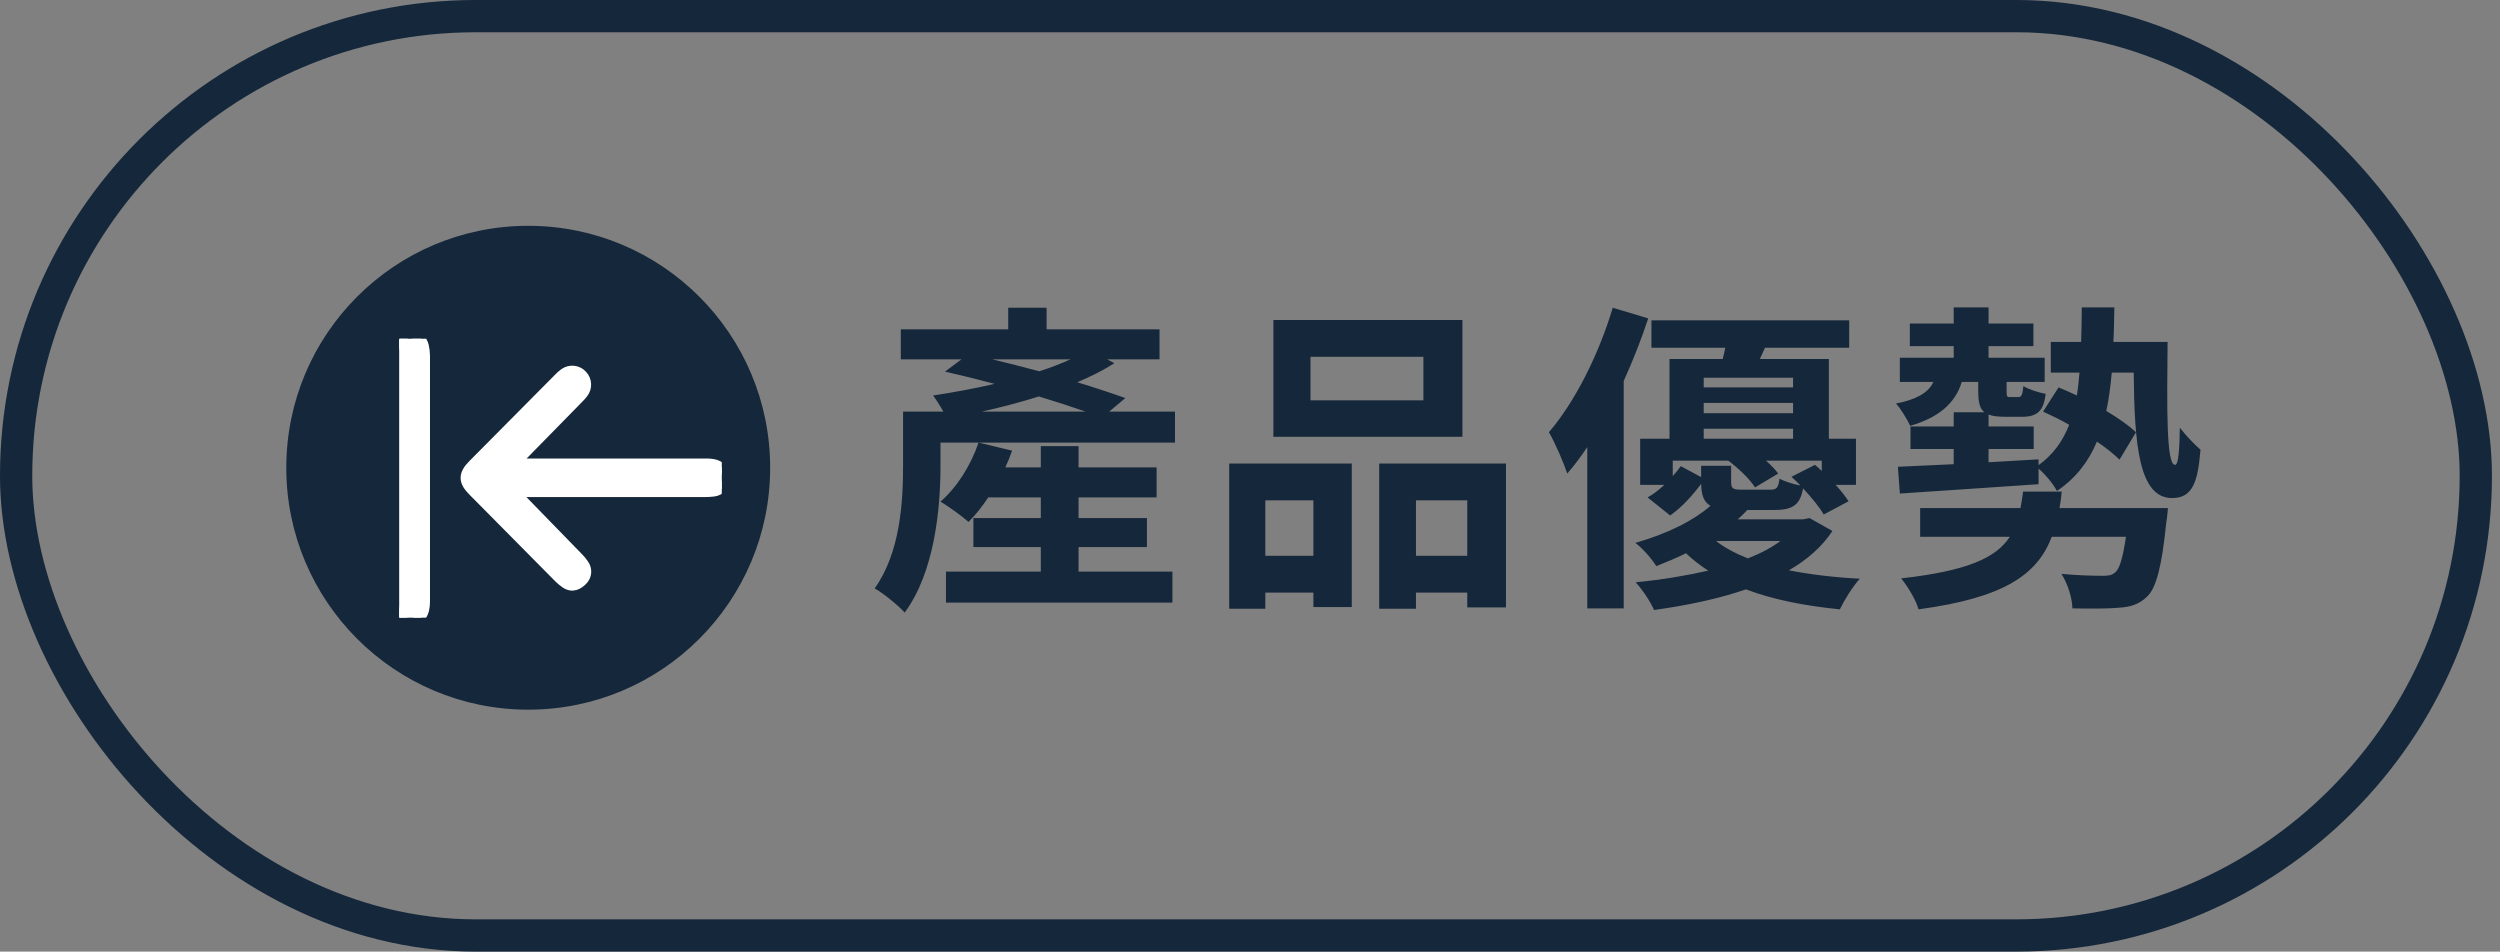
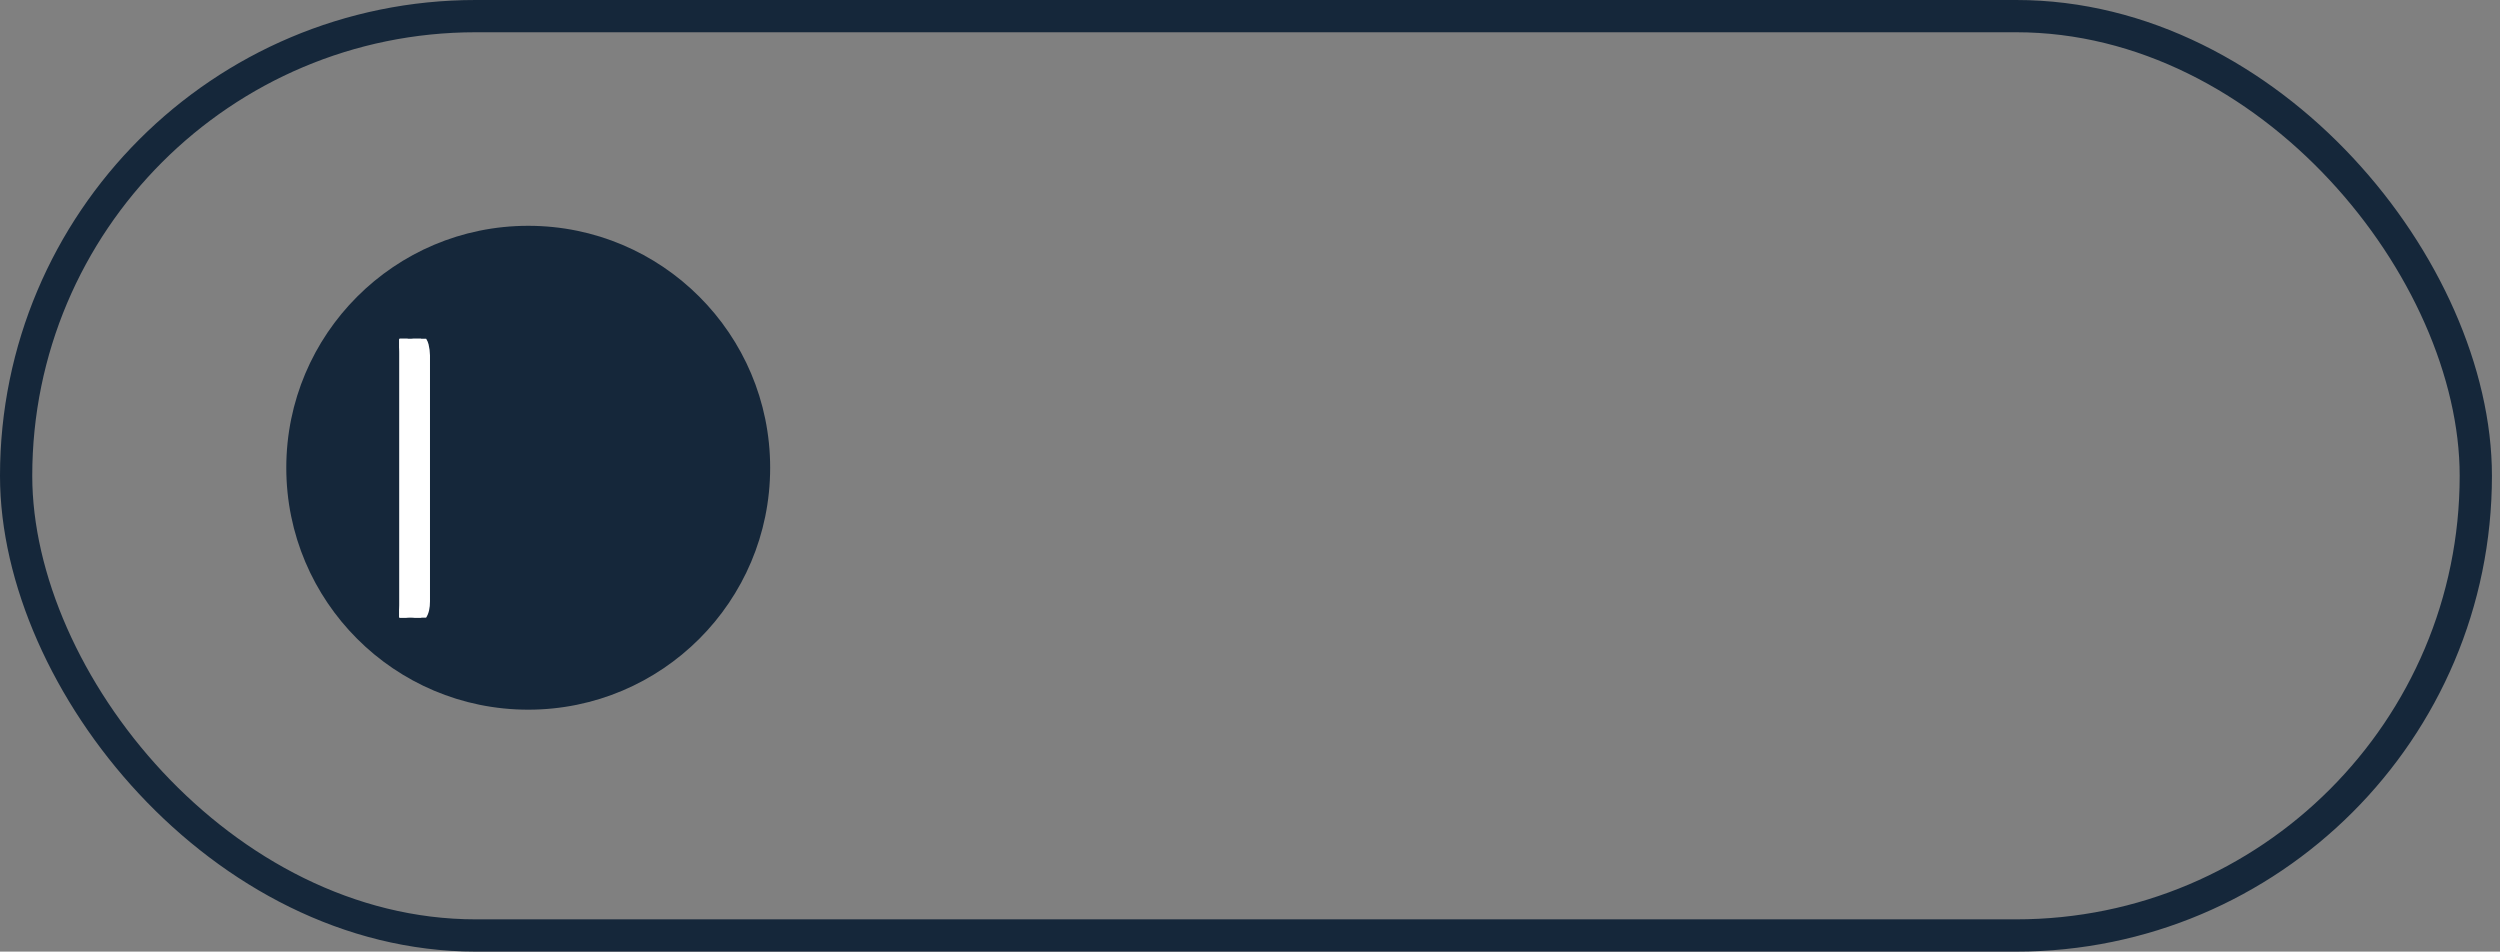
<svg xmlns="http://www.w3.org/2000/svg" width="155" height="59" viewBox="0 0 155 59" fill="none">
  <rect x="0" y="0" width="155" height="59" fill="#808080" stroke="none" />
  <circle cx="32.75" cy="29" r="15" fill="#15273A" />
  <g clip-path="url(#clip0_95_479)">
-     <path d="M32.054 28.68H32.052C33.335 27.373 34.617 26.065 35.898 24.758C36.009 24.65 36.112 24.535 36.206 24.412C36.339 24.241 36.407 24.029 36.399 23.812C36.391 23.596 36.307 23.39 36.161 23.231C36.013 23.063 35.809 22.955 35.587 22.928C35.364 22.901 35.139 22.958 34.955 23.087L34.955 23.087L34.953 23.089C34.814 23.189 34.686 23.302 34.571 23.428C32.814 25.195 31.057 26.966 29.3 28.74L29.299 28.741C29.02 29.024 28.808 29.302 28.807 29.626C28.807 29.95 29.02 30.227 29.3 30.509C31.079 32.309 32.859 34.106 34.641 35.902L34.641 35.902L34.645 35.906C34.767 36.024 34.9 36.13 35.041 36.224C35.256 36.369 35.477 36.399 35.685 36.337C35.875 36.28 36.03 36.153 36.15 36.035C36.296 35.897 36.386 35.71 36.404 35.51C36.421 35.311 36.365 35.113 36.248 34.952C36.14 34.788 36.014 34.638 35.873 34.502C34.597 33.191 33.321 31.881 32.046 30.57L43.637 30.57L43.637 30.57C43.838 30.57 44.038 30.559 44.238 30.537L44.238 30.537C44.479 30.51 44.671 30.406 44.803 30.238C44.929 30.079 44.983 29.883 44.996 29.692C45.02 29.491 44.974 29.287 44.865 29.116C44.755 28.942 44.587 28.814 44.391 28.753L44.391 28.752L44.383 28.75C44.188 28.697 43.986 28.673 43.784 28.68H43.766H43.743H43.72H43.697H43.674H43.651H43.628H43.605H43.582H43.559H43.537H43.514H43.491H43.468H43.445H43.422H43.399H43.376H43.353H43.33H43.307H43.285H43.261H43.239H43.216H43.193H43.17H43.147H43.124H43.101H43.078H43.055H43.032H43.009H42.986H42.964H42.941H42.918H42.895H42.872H42.849H42.826H42.803H42.78H42.757H42.734H42.711H42.688H42.666H42.643H42.62H42.597H42.574H42.551H42.528H42.505H42.482H42.459H42.436H42.413H42.391H42.368H42.345H42.322H42.299H42.276H42.253H42.23H42.207H42.184H42.161H42.138H42.115H42.093H42.07H42.047H42.024H42.001H41.978H41.955H41.932H41.909H41.886H41.863H41.84H41.818H41.795H41.772H41.749H41.726H41.703H41.68H41.657H41.634H41.611H41.588H41.565H41.542H41.52H41.497H41.474H41.451H41.428H41.405H41.382H41.359H41.336H41.313H41.29H41.267H41.245H41.221H41.199H41.176H41.153H41.13H41.107H41.084H41.061H41.038H41.015H40.992H40.969H40.947H40.924H40.901H40.878H40.855H40.832H40.809H40.786H40.763H40.74H40.717H40.694H40.672H40.648H40.626H40.603H40.58H40.557H40.534H40.511H40.488H40.465H40.442H40.419H40.396H40.373H40.351H40.328H40.305H40.282H40.259H40.236H40.213H40.19H40.167H40.144H40.121H40.099H40.075H40.053H40.03H40.007H39.984H39.961H39.938H39.915H39.892H39.869H39.846H39.823H39.8H39.778H39.755H39.732H39.709H39.686H39.663H39.64H39.617H39.594H39.571H39.548H39.526H39.502H39.48H39.457H39.434H39.411H39.388H39.365H39.342H39.319H39.296H39.273H39.25H39.227H39.205H39.182H39.159H39.136H39.113H39.09H39.067H39.044H39.021H38.998H38.975H38.953H38.929H38.907H38.884H38.861H38.838H38.815H38.792H38.769H38.746H38.723H38.7H38.677H38.654H38.632H38.609H38.586H38.563H38.54H38.517H38.494H38.471H38.448H38.425H38.402H38.38H38.357H38.334H38.311H38.288H38.265H38.242H38.219H38.196H38.173H38.15H38.127H38.104H38.081H38.059H38.036H38.013H37.99H37.967H37.944H37.921H37.898H37.875H37.852H37.829H37.806H37.784H37.761H37.738H37.715H37.692H37.669H37.646H37.623H37.6H37.577H37.554H37.532H37.508H37.486H37.463H37.44H37.417H37.394H37.371H37.348H37.325H37.302H37.279H37.256H37.233H37.211H37.188H37.165H37.142H37.119H37.096H37.073H37.05H37.027H37.004H36.981H36.959H36.936H36.913H36.89H36.867H36.844H36.821H36.798H36.775H36.752H36.729H36.706H36.684H36.661H36.638H36.615H36.592H36.569H36.546H36.523H36.5H36.477H36.454H36.431H36.408H36.386H36.363H36.34H36.317H36.294H36.271H36.248H36.225H36.202H36.179H36.156H36.133H36.111H36.088H36.065H36.042H36.019H35.996H35.973H35.95H35.927H35.904H35.881H35.858H35.836H35.813H35.79H35.767H35.744H35.721H35.698H35.675H35.652H35.629H35.606H35.583H35.56H35.538H35.515H35.492H35.469H35.446H35.423H35.4H35.377H35.354H35.331H35.308H35.285H35.263H35.24H35.217H35.194H35.171H35.148H35.125H35.102H35.079H35.056H35.033H35.011H34.987H34.965H34.942H34.919H34.896H34.873H34.85H34.827H34.804H34.781H34.758H34.735H34.712H34.69H34.667H34.644H34.621H34.598H34.575H34.552H34.529H34.506H34.483H34.46H34.438H34.415H34.392H34.369H34.346H34.323H34.3H34.277H34.254H34.231H34.208H34.185H34.163H34.14H34.117H34.094H34.071H34.048H34.025H34.002H33.979H33.956H33.933H33.91H33.888H33.865H33.842H33.819H33.796H33.773H33.75H33.727H33.704H33.681H33.658H33.635H33.612H33.59H33.567H33.544H33.521H33.498H33.475H33.452H33.429H33.406H33.383H33.36H33.337H33.315H33.292H33.269H33.246H33.223H33.2H33.177H33.154H33.131H33.108H33.085H33.062H33.04H33.017H32.994H32.971H32.948H32.925H32.902H32.879H32.856H32.833H32.81H32.788H32.765H32.742H32.719H32.696H32.673H32.65H32.627H32.604H32.581H32.558H32.535H32.513H32.49H32.467H32.444H32.421H32.398H32.375H32.352H32.329H32.306H32.283H32.26H32.237H32.215H32.192H32.169H32.146H32.123H32.1H32.077H32.054Z" fill="white" stroke="white" stroke-width="0.5" stroke-linejoin="round" />
-     <path d="M24.636 21.248L24.636 21.248L24.634 21.254C24.544 21.472 24.498 21.706 24.5 21.942V21.956V21.971V21.986V22.001V22.016V22.031V22.046V22.061V22.076V22.091V22.106V22.121V22.136V22.151V22.166V22.181V22.196V22.211V22.226V22.241V22.256V22.271V22.287V22.302V22.317V22.332V22.347V22.362V22.377V22.392V22.407V22.422V22.437V22.452V22.467V22.482V22.497V22.512V22.527V22.542V22.557V22.572V22.587V22.602V22.617V22.632V22.647V22.662V22.677V22.692V22.707V22.722V22.738V22.753V22.767V22.783V22.798V22.813V22.828V22.843V22.858V22.873V22.888V22.903V22.918V22.933V22.948V22.963V22.978V22.993V23.008V23.023V23.038V23.053V23.068V23.083V23.098V23.113V23.128V23.143V23.158V23.173V23.188V23.203V23.218V23.233V23.248V23.264V23.279V23.294V23.309V23.324V23.339V23.354V23.369V23.384V23.399V23.414V23.429V23.444V23.459V23.474V23.489V23.504V23.519V23.534V23.549V23.564V23.579V23.594V23.609V23.624V23.639V23.654V23.669V23.684V23.699V23.715V23.73V23.744V23.76V23.775V23.79V23.805V23.82V23.835V23.85V23.865V23.88V23.895V23.91V23.925V23.94V23.955V23.97V23.985V24V24.015V24.03V24.045V24.06V24.075V24.09V24.105V24.12V24.135V24.15V24.165V24.18V24.195V24.21V24.226V24.241V24.256V24.271V24.286V24.301V24.316V24.331V24.346V24.361V24.376V24.391V24.406V24.421V24.436V24.451V24.466V24.481V24.496V24.511V24.526V24.541V24.556V24.571V24.586V24.601V24.616V24.631V24.646V24.661V24.676V24.691V24.706V24.721V24.736V24.752V24.767V24.782V24.797V24.812V24.827V24.842V24.857V24.872V24.887V24.902V24.917V24.932V24.947V24.962V24.977V24.992V25.007V25.022V25.037V25.052V25.067V25.082V25.097V25.112V25.127V25.142V25.157V25.172V25.187V25.202V25.217V25.233V25.247V25.262V25.277V25.293V25.308V25.323V25.338V25.353V25.368V25.383V25.398V25.413V25.428V25.443V25.458V25.473V25.488V25.503V25.518V25.533V25.548V25.563V25.578V25.593V25.608V25.623V25.638V25.653V25.668V25.683V25.698V25.713V25.728V25.743V25.759V25.773V25.788V25.804V25.819V25.834V25.849V25.864V25.879V25.894V25.909V25.924V25.939V25.954V25.969V25.984V25.999V26.014V26.029V26.044V26.059V26.074V26.089V26.104V26.119V26.134V26.149V26.164V26.179V26.194V26.209V26.224V26.239V26.254V26.27V26.285V26.299V26.315V26.33V26.345V26.36V26.375V26.39V26.405V26.42V26.435V26.45V26.465V26.48V26.495V26.51V26.525V26.54V26.555V26.57V26.585V26.6V26.615V26.63V26.645V26.66V26.675V26.69V26.705V26.72V26.735V26.75V26.765V26.78V26.796V26.811V26.826V26.841V26.856V26.871V26.886V26.901V26.916V26.931V26.946V26.961V26.976V26.991V27.006V27.021V27.036V27.051V27.066V27.081V27.096V27.111V27.126V27.141V27.156V27.171V27.186V27.201V27.216V27.231V27.246V27.261V27.276V27.291V27.306V27.322V27.337V27.352V27.367V27.382V27.397V27.412V27.427V27.442V27.457V27.472V27.487V27.502V27.517V27.532V27.547V27.562V27.577V27.592V27.607V27.622V27.637V27.652V27.667V27.682V27.697V27.712V27.727V27.742V27.757V27.772V27.787V27.802V27.817V27.832V27.848V27.863V27.878V27.893V27.908V27.923V27.938V27.953V27.968V27.983V27.998V28.013V28.028V28.043V28.058V28.073V28.088V28.103V28.118V28.133V28.148V28.163V28.178V28.193V28.208V28.223V28.238V28.253V28.268V28.284V28.299V28.314V28.328V28.344V28.359V28.374V28.389V28.404V28.419V28.434V28.449V28.464V28.479V28.494V28.509V28.524V28.539V28.554V28.569V28.584V28.599V28.614V28.629V28.644V28.659V28.674V28.689V28.704V28.719V28.734V28.749V28.764V28.779V28.794V28.809V28.825V28.84V28.855V28.87V28.885V28.9V28.915V28.93V28.945V28.96V28.975V28.99V29.005V29.02V29.035V29.05V29.065V29.08V29.095V29.11V29.125V29.14V29.155V29.17V29.185V29.2V29.215V29.23V29.245V29.261V29.276V29.291V29.306V29.321V29.336V29.351V29.366V29.381V29.396V29.411V29.426V29.441V29.456V29.471V29.486V29.501V29.516V29.531V29.546V29.561V29.576V29.591V29.606V29.621V29.636V29.636L24.493 37.297V37.297C24.493 37.662 24.552 37.977 24.715 38.204C24.891 38.449 25.155 38.549 25.454 38.546C25.754 38.543 26.015 38.437 26.188 38.192C26.35 37.964 26.409 37.651 26.409 37.29V37.26V37.23V37.2V37.171V37.141V37.111V37.081V37.052V37.022V36.992V36.962V36.932V36.903V36.873V36.843V36.813V36.783V36.754V36.724V36.694V36.664V36.635V36.605V36.575V36.545V36.516V36.486V36.456V36.426V36.396V36.367V36.337V36.307V36.277V36.247V36.218V36.188V36.158V36.128V36.099V36.069V36.039V36.009V35.979V35.95V35.92V35.89V35.86V35.831V35.801V35.771V35.741V35.711V35.682V35.652V35.622V35.592V35.562V35.533V35.503V35.473V35.443V35.413V35.384V35.354V35.324V35.294V35.265V35.235V35.205V35.175V35.145V35.116V35.086V35.056V35.026V34.996V34.967V34.937V34.907V34.877V34.848V34.818V34.788V34.758V34.728V34.699V34.669V34.639V34.609V34.58V34.55V34.52V34.49V34.46V34.431V34.401V34.371V34.341V34.312V34.282V34.252V34.222V34.192V34.163V34.133V34.103V34.073V34.044V34.014V33.984V33.954V33.924V33.895V33.865V33.835V33.805V33.775V33.746V33.716V33.686V33.656V33.627V33.597V33.567V33.537V33.507V33.478V33.448V33.418V33.388V33.358V33.329V33.299V33.269V33.239V33.209V33.18V33.15V33.12V33.09V33.061V33.031V33.001V32.971V32.941V32.912V32.882V32.852V32.822V32.793V32.763V32.733V32.703V32.673V32.644V32.614V32.584V32.554V32.525V32.495V32.465V32.435V32.405V32.376V32.346V32.316V32.286V32.257V32.227V32.197V32.167V32.137V32.108V32.078V32.048V32.018V31.988V31.959V31.929V31.899V31.869V31.84V31.81V31.78V31.75V31.72V31.691V31.661V31.631V31.601V31.572V31.542V31.512V31.482V31.452V31.422V31.393V31.363V31.333V31.303V31.274V31.244V31.214V31.184V31.154V31.125V31.095V31.065V31.035V31.006V30.976V30.946V30.916V30.886V30.857V30.827V30.797V30.767V30.738V30.708V30.678V30.648V30.618V30.589V30.559V30.529V30.499V30.47V30.44V30.41V30.38V30.35V30.32V30.291V30.261V30.231V30.201V30.172V30.142V30.112V30.082V30.052V30.023V29.993V29.963V29.933V29.904V29.874V29.844V29.814V29.784V29.755V29.725V29.695V29.665V29.636V29.606V29.576V29.546V29.516V29.487V29.457V29.427V29.397V29.367V29.338V29.308V29.278V29.248V29.219V29.189V29.159V29.129V29.099V29.07V29.04V29.01V28.98V28.951V28.921V28.891V28.861V28.831V28.802V28.772V28.742V28.712V28.683V28.653V28.623V28.593V28.563V28.534V28.504V28.474V28.444V28.414V28.385V28.355V28.325V28.295V28.265V28.236V28.206V28.176V28.146V28.117V28.087V28.057V28.027V27.997V27.968V27.938V27.908V27.878V27.849V27.819V27.789V27.759V27.729V27.7V27.67V27.64V27.61V27.581V27.551V27.521V27.491V27.461V27.432V27.402V27.372V27.342V27.312V27.283V27.253V27.223V27.193V27.163V27.134V27.104V27.074V27.044V27.015V26.985V26.955V26.925V26.895V26.866V26.836V26.806V26.776V26.747V26.717V26.687V26.657V26.627V26.598V26.568V26.538V26.508V26.479V26.449V26.419V26.389V26.359V26.33V26.3V26.27V26.24V26.21V26.181V26.151V26.121V26.091V26.061V26.032V26.002V25.972V25.942V25.913V25.883V25.853V25.823V25.794V25.764V25.734V25.704V25.674V25.645V25.615V25.585V25.555V25.525V25.496V25.466V25.436V25.406V25.377V25.347V25.317V25.287V25.257V25.228V25.198V25.168V25.138V25.108V25.079V25.049V25.019V24.989V24.959V24.93V24.9V24.87V24.84V24.811V24.781V24.751V24.721V24.692V24.662V24.632V24.602V24.572V24.543V24.513V24.483V24.453V24.423V24.394V24.364V24.334V24.304V24.274V24.245V24.215V24.185V24.155V24.126V24.096V24.066V24.036V24.006V23.977V23.947V23.917V23.887V23.858V23.828V23.798V23.768V23.738V23.709V23.679V23.649V23.619V23.59V23.56V23.53V23.5V23.47V23.441V23.411V23.381V23.351V23.321V23.292V23.262V23.232V23.202V23.172V23.143V23.113V23.083V23.053V23.024V22.994V22.964V22.934V22.904V22.875V22.845V22.815V22.785V22.756V22.726V22.696V22.666V22.636V22.607V22.577V22.547V22.517V22.488V22.458V22.428V22.398V22.368V22.339V22.309V22.279V22.249V22.22V22.19V22.16V22.13V22.1V22.07V22.041H26.409L26.409 22.038C26.406 21.827 26.38 21.618 26.33 21.413C26.287 21.229 26.184 21.064 26.037 20.944C25.895 20.829 25.721 20.762 25.538 20.755C25.358 20.726 25.174 20.757 25.012 20.843C24.845 20.932 24.713 21.075 24.636 21.248Z" fill="white" stroke="white" stroke-width="0.5" stroke-linejoin="round" />
+     <path d="M24.636 21.248L24.636 21.248L24.634 21.254C24.544 21.472 24.498 21.706 24.5 21.942V21.956V21.971V21.986V22.001V22.016V22.031V22.046V22.061V22.076V22.091V22.106V22.121V22.136V22.151V22.166V22.181V22.196V22.211V22.226V22.241V22.256V22.271V22.287V22.302V22.317V22.332V22.347V22.362V22.377V22.392V22.407V22.422V22.437V22.452V22.467V22.482V22.497V22.512V22.527V22.542V22.557V22.572V22.587V22.602V22.617V22.632V22.647V22.662V22.677V22.692V22.707V22.722V22.738V22.753V22.767V22.783V22.798V22.813V22.828V22.843V22.858V22.873V22.888V22.903V22.918V22.933V22.948V22.963V22.978V22.993V23.008V23.023V23.038V23.053V23.068V23.083V23.098V23.113V23.128V23.143V23.158V23.173V23.188V23.203V23.218V23.233V23.248V23.264V23.279V23.294V23.309V23.324V23.339V23.354V23.369V23.384V23.399V23.414V23.429V23.444V23.459V23.474V23.489V23.504V23.519V23.534V23.549V23.564V23.579V23.594V23.609V23.624V23.639V23.654V23.669V23.684V23.699V23.715V23.73V23.744V23.76V23.775V23.79V23.805V23.82V23.835V23.85V23.865V23.88V23.895V23.91V23.925V23.94V23.955V23.97V23.985V24V24.015V24.03V24.045V24.06V24.075V24.09V24.105V24.12V24.135V24.15V24.165V24.18V24.195V24.21V24.226V24.241V24.256V24.271V24.286V24.301V24.316V24.331V24.346V24.361V24.376V24.391V24.406V24.421V24.436V24.451V24.466V24.481V24.496V24.511V24.526V24.541V24.556V24.571V24.586V24.601V24.616V24.631V24.646V24.661V24.676V24.691V24.706V24.721V24.736V24.752V24.767V24.782V24.797V24.812V24.827V24.842V24.857V24.872V24.887V24.902V24.917V24.932V24.947V24.962V24.977V24.992V25.007V25.022V25.037V25.052V25.067V25.082V25.097V25.112V25.127V25.142V25.157V25.172V25.187V25.202V25.217V25.233V25.247V25.262V25.277V25.293V25.308V25.323V25.338V25.353V25.368V25.383V25.398V25.413V25.428V25.443V25.458V25.473V25.488V25.503V25.518V25.533V25.548V25.563V25.578V25.593V25.608V25.623V25.638V25.653V25.668V25.683V25.698V25.713V25.728V25.743V25.759V25.773V25.788V25.804V25.819V25.834V25.849V25.864V25.879V25.894V25.909V25.924V25.939V25.954V25.969V25.984V25.999V26.014V26.029V26.044V26.059V26.074V26.089V26.104V26.119V26.134V26.149V26.164V26.179V26.194V26.209V26.224V26.239V26.254V26.27V26.285V26.299V26.315V26.33V26.345V26.36V26.375V26.39V26.405V26.42V26.435V26.45V26.465V26.48V26.495V26.51V26.525V26.54V26.555V26.57V26.585V26.6V26.615V26.63V26.645V26.66V26.675V26.69V26.705V26.72V26.735V26.75V26.765V26.78V26.796V26.811V26.826V26.841V26.856V26.871V26.886V26.901V26.916V26.931V26.946V26.961V26.976V26.991V27.006V27.021V27.036V27.051V27.066V27.081V27.096V27.111V27.126V27.141V27.156V27.171V27.186V27.201V27.216V27.231V27.246V27.261V27.276V27.291V27.306V27.322V27.337V27.352V27.367V27.382V27.397V27.412V27.427V27.442V27.457V27.472V27.487V27.502V27.517V27.532V27.547V27.562V27.577V27.592V27.607V27.622V27.637V27.652V27.667V27.682V27.697V27.712V27.727V27.742V27.757V27.772V27.787V27.802V27.817V27.832V27.848V27.863V27.878V27.893V27.908V27.923V27.938V27.953V27.968V27.983V27.998V28.013V28.028V28.043V28.058V28.073V28.088V28.103V28.118V28.133V28.148V28.163V28.178V28.193V28.208V28.223V28.238V28.253V28.268V28.284V28.299V28.314V28.328V28.344V28.359V28.374V28.389V28.404V28.419V28.434V28.449V28.464V28.479V28.494V28.509V28.524V28.539V28.554V28.569V28.584V28.599V28.614V28.629V28.644V28.659V28.674V28.689V28.704V28.719V28.734V28.749V28.764V28.779V28.794V28.809V28.825V28.84V28.855V28.87V28.885V28.9V28.915V28.93V28.945V28.96V28.975V28.99V29.005V29.02V29.035V29.05V29.065V29.08V29.095V29.11V29.125V29.14V29.155V29.17V29.185V29.2V29.215V29.23V29.245V29.261V29.276V29.291V29.306V29.321V29.336V29.351V29.366V29.381V29.396V29.411V29.426V29.441V29.456V29.471V29.486V29.501V29.516V29.531V29.546V29.561V29.576V29.591V29.606V29.621V29.636V29.636L24.493 37.297V37.297C24.493 37.662 24.552 37.977 24.715 38.204C24.891 38.449 25.155 38.549 25.454 38.546C25.754 38.543 26.015 38.437 26.188 38.192C26.35 37.964 26.409 37.651 26.409 37.29V37.26V37.23V37.2V37.171V37.141V37.111V37.081V37.052V37.022V36.992V36.962V36.932V36.903V36.873V36.843V36.813V36.783V36.754V36.724V36.694V36.664V36.635V36.605V36.575V36.545V36.516V36.486V36.456V36.426V36.396V36.367V36.337V36.307V36.277V36.247V36.218V36.188V36.158V36.128V36.099V36.069V36.039V36.009V35.979V35.95V35.92V35.89V35.86V35.831V35.801V35.771V35.741V35.711V35.682V35.652V35.622V35.592V35.562V35.533V35.503V35.473V35.443V35.413V35.384V35.354V35.324V35.294V35.265V35.235V35.205V35.175V35.145V35.116V35.086V35.056V35.026V34.996V34.967V34.937V34.907V34.877V34.848V34.818V34.788V34.758V34.728V34.699V34.669V34.639V34.609V34.58V34.55V34.52V34.49V34.46V34.431V34.401V34.371V34.341V34.312V34.282V34.252V34.222V34.192V34.163V34.133V34.103V34.073V34.044V34.014V33.984V33.954V33.924V33.895V33.865V33.835V33.805V33.775V33.746V33.716V33.686V33.656V33.627V33.597V33.567V33.537V33.507V33.478V33.448V33.418V33.388V33.358V33.329V33.299V33.269V33.239V33.209V33.18V33.15V33.12V33.09V33.061V33.031V33.001V32.971V32.941V32.912V32.882V32.852V32.822V32.793V32.763V32.733V32.703V32.673V32.644V32.614V32.584V32.554V32.525V32.495V32.465V32.435V32.405V32.376V32.346V32.316V32.286V32.257V32.227V32.197V32.167V32.137V32.108V32.078V32.048V32.018V31.988V31.959V31.929V31.899V31.869V31.84V31.81V31.78V31.75V31.72V31.691V31.661V31.631V31.601V31.572V31.542V31.512V31.482V31.452V31.422V31.393V31.363V31.333V31.303V31.274V31.244V31.214V31.184V31.154V31.125V31.095V31.065V31.035V31.006V30.976V30.946V30.916V30.886V30.857V30.827V30.797V30.767V30.738V30.708V30.678V30.648V30.618V30.589V30.559V30.529V30.499V30.47V30.44V30.41V30.38V30.35V30.32V30.291V30.261V30.231V30.201V30.172V30.142V30.112V30.082V30.052V30.023V29.993V29.963V29.933V29.904V29.874V29.844V29.814V29.784V29.755V29.725V29.695V29.665V29.636V29.606V29.576V29.546V29.516V29.487V29.457V29.427V29.397V29.367V29.338V29.308V29.278V29.248V29.219V29.189V29.159V29.129V29.099V29.07V29.04V29.01V28.98V28.951V28.921V28.891V28.861V28.831V28.802V28.772V28.742V28.712V28.683V28.623V28.593V28.563V28.534V28.504V28.474V28.444V28.414V28.385V28.355V28.325V28.295V28.265V28.236V28.206V28.176V28.146V28.117V28.087V28.057V28.027V27.997V27.968V27.938V27.908V27.878V27.849V27.819V27.789V27.759V27.729V27.7V27.67V27.64V27.61V27.581V27.551V27.521V27.491V27.461V27.432V27.402V27.372V27.342V27.312V27.283V27.253V27.223V27.193V27.163V27.134V27.104V27.074V27.044V27.015V26.985V26.955V26.925V26.895V26.866V26.836V26.806V26.776V26.747V26.717V26.687V26.657V26.627V26.598V26.568V26.538V26.508V26.479V26.449V26.419V26.389V26.359V26.33V26.3V26.27V26.24V26.21V26.181V26.151V26.121V26.091V26.061V26.032V26.002V25.972V25.942V25.913V25.883V25.853V25.823V25.794V25.764V25.734V25.704V25.674V25.645V25.615V25.585V25.555V25.525V25.496V25.466V25.436V25.406V25.377V25.347V25.317V25.287V25.257V25.228V25.198V25.168V25.138V25.108V25.079V25.049V25.019V24.989V24.959V24.93V24.9V24.87V24.84V24.811V24.781V24.751V24.721V24.692V24.662V24.632V24.602V24.572V24.543V24.513V24.483V24.453V24.423V24.394V24.364V24.334V24.304V24.274V24.245V24.215V24.185V24.155V24.126V24.096V24.066V24.036V24.006V23.977V23.947V23.917V23.887V23.858V23.828V23.798V23.768V23.738V23.709V23.679V23.649V23.619V23.59V23.56V23.53V23.5V23.47V23.441V23.411V23.381V23.351V23.321V23.292V23.262V23.232V23.202V23.172V23.143V23.113V23.083V23.053V23.024V22.994V22.964V22.934V22.904V22.875V22.845V22.815V22.785V22.756V22.726V22.696V22.666V22.636V22.607V22.577V22.547V22.517V22.488V22.458V22.428V22.398V22.368V22.339V22.309V22.279V22.249V22.22V22.19V22.16V22.13V22.1V22.07V22.041H26.409L26.409 22.038C26.406 21.827 26.38 21.618 26.33 21.413C26.287 21.229 26.184 21.064 26.037 20.944C25.895 20.829 25.721 20.762 25.538 20.755C25.358 20.726 25.174 20.757 25.012 20.843C24.845 20.932 24.713 21.075 24.636 21.248Z" fill="white" stroke="white" stroke-width="0.5" stroke-linejoin="round" />
  </g>
-   <path d="M64.53 30.84H61.27C60.89 31.42 60.47 31.94 60.05 32.36C59.65 32 58.81 31.4 58.31 31.1C59.33 30.22 60.19 28.86 60.67 27.44L62.75 27.94C62.63 28.28 62.49 28.64 62.33 28.98H64.53V27.66H66.87V28.98H71.71V30.84H66.87V32.12H71.11V33.92H66.87V35.44H72.69V37.36H58.65V35.44H64.53V33.92H60.35V32.12H64.53V30.84ZM60.87 25.52H67.31C66.45 25.22 65.47 24.9 64.41 24.58C63.27 24.94 62.05 25.26 60.87 25.52ZM66.37 22.28H61.53C62.47 22.5 63.45 22.76 64.43 23.02C65.13 22.8 65.79 22.54 66.37 22.28ZM72.85 25.52V27.44H58.31V28.88C58.31 31.52 57.95 35.46 56.09 37.98C55.71 37.54 54.73 36.76 54.23 36.48C55.83 34.24 55.99 31.08 55.99 28.86V25.52H58.49C58.29 25.16 58.03 24.76 57.85 24.52C59.05 24.34 60.37 24.1 61.67 23.8C60.61 23.52 59.57 23.26 58.59 23.04L59.61 22.28H55.85V20.42H62.51V19.08H64.89V20.42H71.89V22.28H68.65L69.09 22.52C68.43 22.94 67.65 23.34 66.79 23.7C67.91 24.04 68.93 24.38 69.77 24.68L68.77 25.52H72.85ZM88.25 24.82V22.12H81.25V24.82H88.25ZM90.67 19.84V27.08H78.95V19.84H90.67ZM81.43 31.02H78.45V34.46H81.43V31.02ZM76.21 37.74V28.74H83.81V37.64H81.43V36.74H78.45V37.74H76.21ZM87.79 34.46H90.97V31.02H87.79V34.46ZM85.51 28.74H93.37V37.66H90.97V36.74H87.79V37.74H85.51V28.74ZM99.99 19.08L102.19 19.74C101.77 21.02 101.25 22.34 100.67 23.62V37.72H98.41V27.72C98.01 28.32 97.59 28.88 97.17 29.36C96.99 28.8 96.41 27.42 96.03 26.8C97.63 24.94 99.11 22.02 99.99 19.08ZM110.39 33.54H106.39C106.93 33.96 107.61 34.32 108.37 34.62C109.19 34.3 109.85 33.94 110.39 33.54ZM105.47 28.88H107.33V29.88C107.33 30.3 107.45 30.36 107.99 30.36H109.75C110.15 30.36 110.25 30.26 110.33 29.68C110.63 29.84 111.17 30.02 111.63 30.1C111.45 29.92 111.25 29.72 111.07 29.56L112.53 28.82C112.67 28.94 112.81 29.06 112.95 29.2V28.56H109.49C109.81 28.84 110.07 29.12 110.25 29.36L108.81 30.22C108.49 29.7 107.79 29.04 107.15 28.56H103.71V29.52C103.89 29.32 104.07 29.1 104.21 28.9L105.47 29.58V28.88ZM105.63 26.58V27.2H111.17V26.58H105.63ZM111.17 23.42H105.63V24.02H111.17V23.42ZM111.17 25.62V24.98H105.63V25.62H111.17ZM112.19 32.12L113.61 32.92C112.99 33.86 112.09 34.68 110.91 35.36C112.25 35.62 113.73 35.8 115.31 35.88C114.87 36.36 114.35 37.2 114.07 37.78C111.89 37.56 109.93 37.18 108.25 36.54C106.63 37.1 104.71 37.52 102.55 37.82C102.33 37.3 101.83 36.56 101.41 36.1C103.09 35.94 104.59 35.68 105.91 35.38C105.41 35.06 104.95 34.7 104.53 34.3C103.97 34.58 103.35 34.84 102.69 35.1C102.41 34.64 101.81 33.96 101.39 33.66C103.47 33.06 105.05 32.24 106.05 31.36C105.63 31.12 105.49 30.7 105.47 30C104.95 30.7 104.29 31.44 103.55 31.96L102.15 30.84C102.51 30.64 102.87 30.36 103.19 30.06H101.69V27.2H103.51V22.26H106.81C106.87 22.04 106.91 21.8 106.97 21.56H102.39V19.86H114.65V21.56H109.43L109.11 22.26H113.39V27.2H115.07V30.06H113.81C114.13 30.42 114.43 30.78 114.61 31.08L113.07 31.9C112.81 31.44 112.31 30.84 111.79 30.28C111.61 31.3 111.15 31.62 110.01 31.62H108.33C108.15 31.82 107.95 32.02 107.73 32.2H111.79L112.19 32.12ZM127.69 31.5H134.41C134.41 31.5 134.37 32.1 134.31 32.4C134.03 35.12 133.69 36.46 133.11 37C132.61 37.48 132.07 37.64 131.35 37.68C130.73 37.74 129.65 37.74 128.49 37.72C128.47 37.04 128.19 36.18 127.81 35.58C128.83 35.68 129.89 35.7 130.33 35.7C130.71 35.7 130.91 35.68 131.13 35.5C131.41 35.28 131.61 34.62 131.81 33.28H127.21C126.31 35.64 124.25 37.06 118.95 37.78C118.79 37.2 118.27 36.34 117.87 35.86C121.95 35.4 123.75 34.6 124.61 33.28H119.05V31.5H125.27C125.33 31.18 125.39 30.84 125.43 30.48H127.83C127.79 30.84 127.75 31.18 127.69 31.5ZM131.03 21.2H134.39C134.35 25.36 134.31 28.82 134.85 28.82C135.07 28.84 135.13 27.84 135.15 26.52C135.53 27 136.03 27.54 136.43 27.88C136.27 29.9 135.93 30.88 134.67 30.88C132.61 30.88 132.33 27.56 132.29 23.1H130.93C130.85 23.96 130.75 24.76 130.59 25.48C131.33 25.92 131.99 26.38 132.43 26.8L131.41 28.5C131.07 28.16 130.57 27.76 130.01 27.38C129.49 28.62 128.71 29.64 127.53 30.44C127.31 30.02 126.81 29.4 126.39 29.06V30.02C123.29 30.24 120.07 30.44 117.79 30.6L117.67 28.94C118.63 28.9 119.83 28.84 121.13 28.78V27.84H118.45V26.44H121.13V25.56H123.03C122.73 25.32 122.65 24.9 122.65 24.22V23.68H121.63C121.21 25.06 120.11 25.92 118.43 26.4C118.27 26.04 117.85 25.34 117.55 25.02C118.69 24.8 119.55 24.4 119.87 23.68H117.79V22.18H121.13V21.46H118.41V20.06H121.13V19.06H123.29V20.06H126.07V21.46H123.29V22.18H126.77V23.68H124.41V24.22C124.41 24.6 124.43 24.62 124.63 24.62H125.11C125.33 24.62 125.39 24.52 125.45 23.94C125.77 24.14 126.41 24.34 126.83 24.42C126.71 25.5 126.29 25.84 125.37 25.84H124.33C123.87 25.84 123.53 25.8 123.29 25.7V26.44H126.09V27.84H123.29V28.66L126.39 28.48V28.84C127.31 28.18 127.89 27.34 128.29 26.34C127.75 26.02 127.19 25.76 126.67 25.52L127.63 24.02C127.99 24.16 128.37 24.34 128.77 24.52C128.83 24.08 128.89 23.6 128.93 23.1H127.15V21.2H129.03C129.05 20.52 129.07 19.82 129.07 19.06H131.09C131.07 19.8 131.07 20.52 131.03 21.2Z" fill="#15273A" />
  <rect x="1" y="1" width="152.5" height="57" rx="28.5" stroke="#15273A" stroke-width="2" />
  <defs>
    <clipPath id="clip0_95_479">
      <rect width="20" height="17.297" fill="white" transform="translate(24.75 21)" />
    </clipPath>
  </defs>
</svg>